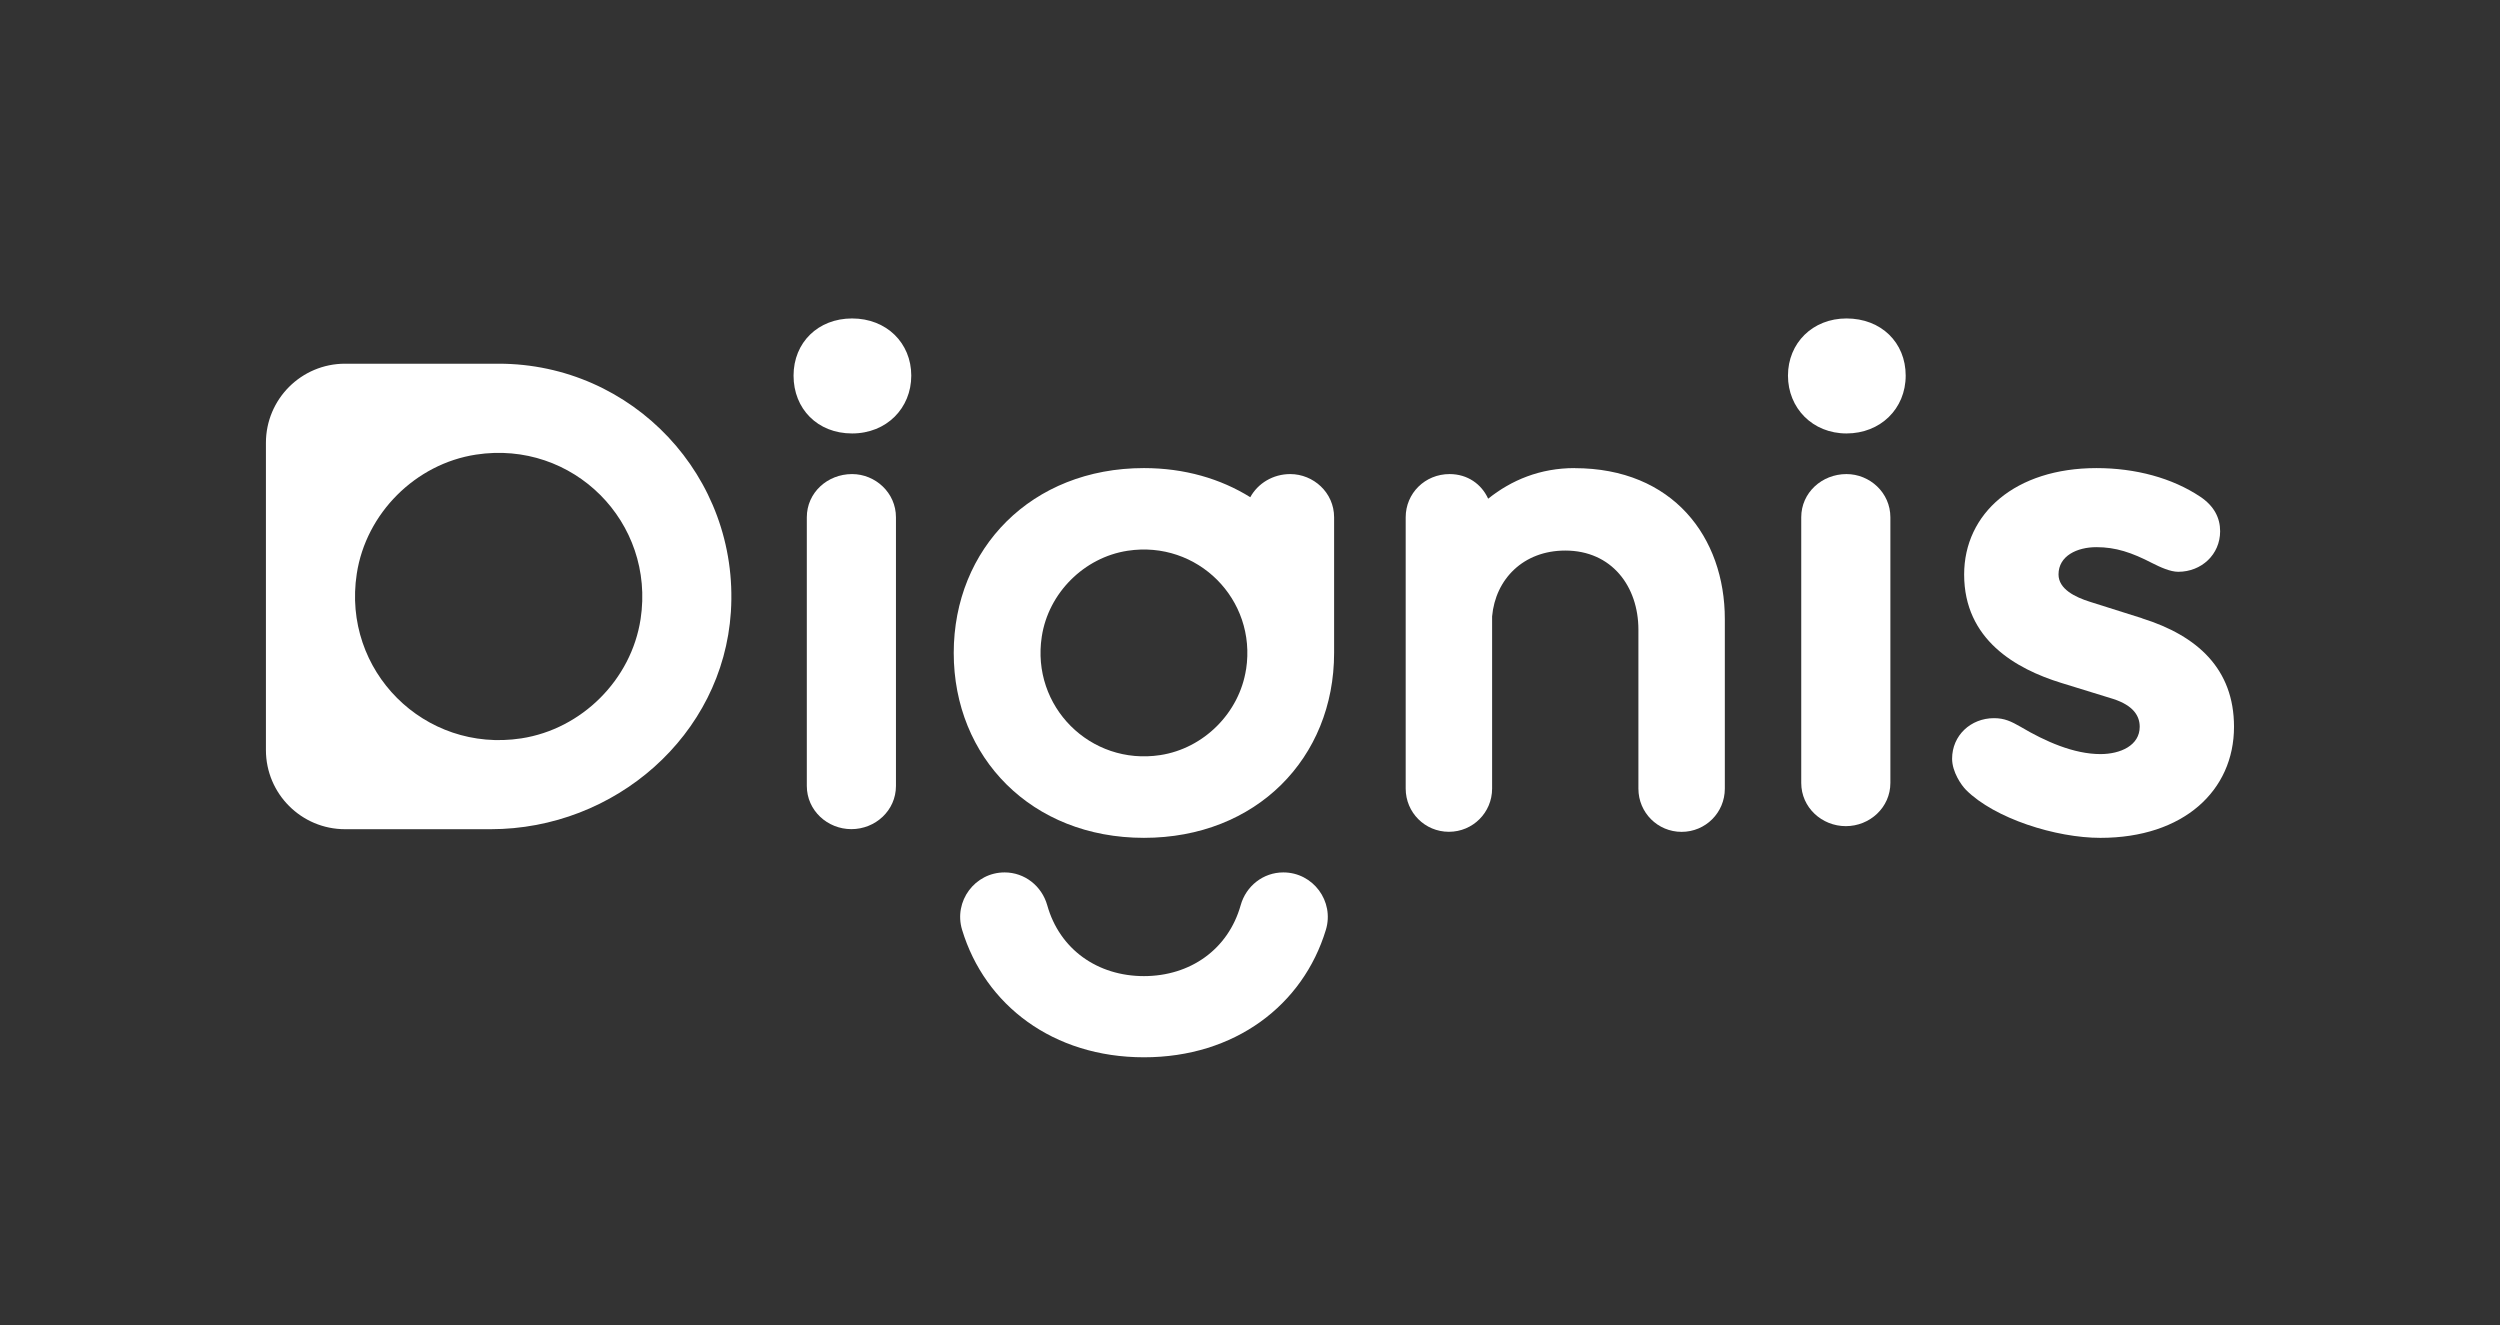
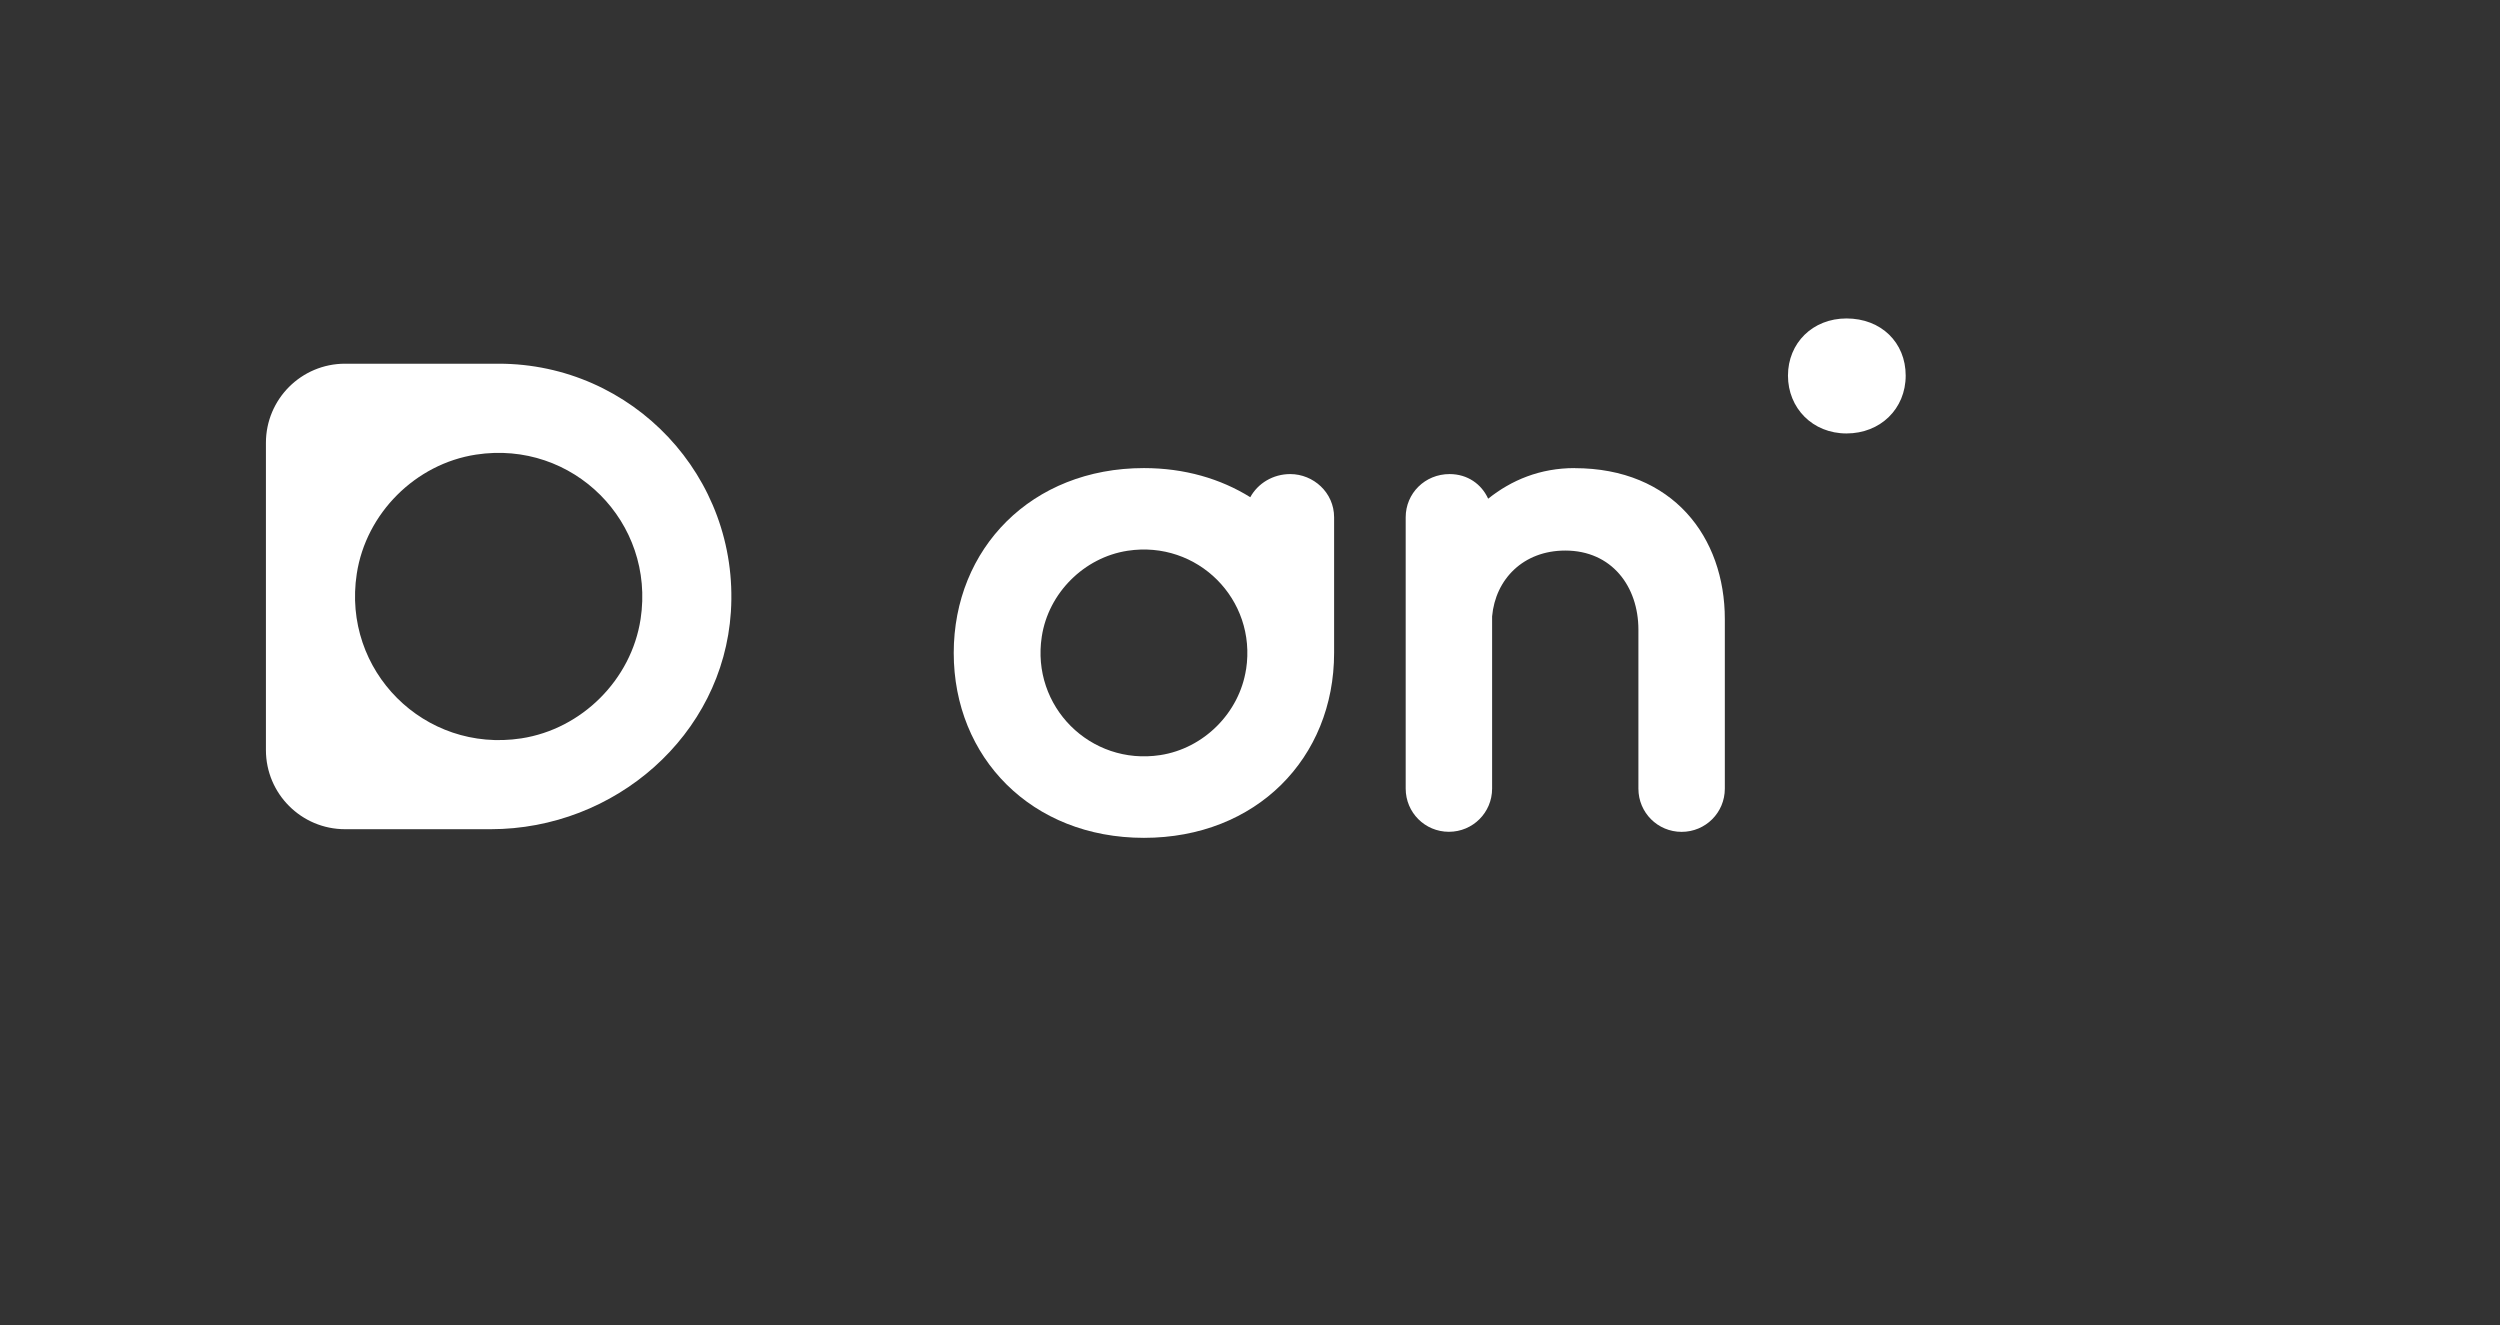
<svg xmlns="http://www.w3.org/2000/svg" id="Layer_2" data-name="Layer 2" viewBox="0 0 367.4 194.75">
  <rect x="0" y="0" width="367.4" height="194.75" fill="#333333" stroke="none" />
  <defs>
    <style> .cls-1 { fill: none; } .cls-2 { fill: #fff; } </style>
  </defs>
  <g id="Layer_2-2" data-name="Layer 2">
    <g>
      <g id="Layer_1-2" data-name="Layer 1-2">
        <g>
-           <path class="cls-2" d="M118.57,115.5v-39.48c0-3.62,3.03-6.35,6.65-6.35,3.42,0,6.45,2.74,6.45,6.35v39.48c0,3.62-3.03,6.35-6.55,6.35s-6.55-2.74-6.55-6.35" />
          <path class="cls-2" d="M94.14,90.99c-1.36,8.89-8.63,16.15-17.52,17.52-14.26,2.19-26.38-9.93-24.19-24.19,1.36-8.89,8.63-16.15,17.52-17.51,14.26-2.19,26.37,9.92,24.19,24.19M73.29,53.45h-22.58c-6.42,0-11.63,5.2-11.63,11.63v45.15c0,6.42,5.21,11.63,11.63,11.63h21.4c18.22,0,34.12-13.75,35.3-31.93,1.29-19.92-14.49-36.48-34.13-36.48" />
-           <path class="cls-2" d="M125.22,46.8c5.08,0,8.7,3.62,8.7,8.4s-3.62,8.5-8.7,8.5-8.6-3.62-8.6-8.5,3.62-8.4,8.6-8.4" />
          <path class="cls-2" d="M231.41,68.79c-5.08,0-9.28,1.76-12.71,4.5-.98-2.15-3.03-3.62-5.67-3.62-3.62,0-6.45,2.83-6.45,6.35v39.87c0,3.52,2.83,6.35,6.35,6.35s6.35-2.83,6.35-6.35v-25.31c.49-5.47,4.59-9.67,10.75-9.67,6.84,0,10.75,5.28,10.75,11.63v23.36c0,3.52,2.83,6.35,6.35,6.35s6.35-2.83,6.35-6.35v-24.92c0-12.02-7.62-22.18-22.09-22.18" />
-           <path class="cls-2" d="M271.36,69.67c-3.62,0-6.65,2.74-6.65,6.35v39.04c0,3.61,3.03,6.35,6.55,6.35s6.55-2.74,6.55-6.35v-39.04c0-3.62-3.03-6.35-6.45-6.35" />
-           <path class="cls-2" d="M314.83,90.87l-7.72-2.44c-2.15-.68-4.59-1.86-4.59-4.01,0-2.74,2.74-4.01,5.57-4.01s5.18.78,8.21,2.35c1.17.59,2.64,1.27,3.81,1.27,3.42,0,6.16-2.54,6.16-5.96,0-1.96-.88-3.71-2.93-5.08-4.11-2.74-9.48-4.2-15.24-4.2-11.92,0-19.45,6.65-19.45,15.64,0,9.58,7.62,13.88,14.27,15.93l7.62,2.35c3.03.98,3.91,2.54,3.91,4.1,0,2.74-2.83,4.01-5.77,4.01-3.91,0-8.11-1.86-11.73-4.01-1.37-.78-2.35-1.27-3.91-1.27-3.42,0-6.16,2.54-6.16,5.96,0,1.95,1.37,3.91,2.05,4.59,4.2,4.2,13.19,7.04,19.74,7.04,12.22,0,19.64-6.94,19.64-16.32,0-8.5-5.38-13.39-13.49-15.93" />
          <path class="cls-2" d="M271.36,46.8c-4.98,0-8.6,3.62-8.6,8.4s3.62,8.5,8.6,8.5,8.7-3.62,8.7-8.5-3.62-8.4-8.7-8.4" />
-           <path class="cls-2" d="M188.59,128.21c-2.94,0-5.47,1.99-6.26,4.82-1.84,6.52-7.44,10.42-14.22,10.42s-12.38-3.9-14.21-10.42c-.8-2.83-3.32-4.82-6.26-4.82-4.38,0-7.52,4.25-6.25,8.44,3.36,11.08,13.39,18.73,26.73,18.73s23.37-7.65,26.73-18.73c1.27-4.19-1.87-8.44-6.25-8.44" />
          <path class="cls-2" d="M183.12,98.36c-.98,6.4-6.21,11.63-12.61,12.61-10.27,1.57-18.99-7.15-17.41-17.42.98-6.4,6.21-11.63,12.61-12.61,10.27-1.57,18.99,7.14,17.42,17.41M196.06,76.02c0-3.62-3.03-6.35-6.45-6.35-2.53,0-4.75,1.36-5.87,3.4-4.35-2.71-9.65-4.28-15.63-4.28-16.52,0-27.95,11.82-27.95,27.17s11.43,27.17,27.95,27.17,27.95-11.73,27.95-27.17c0-.1,0-.2,0-.3,0-.05,0-.09,0-.14,0,0,0-19.5,0-19.5Z" />
        </g>
      </g>
      <rect class="cls-1" x="86.32" y="-86.32" width="194.75" height="367.4" transform="translate(86.32 281.07) rotate(-90)" />
    </g>
  </g>
</svg>